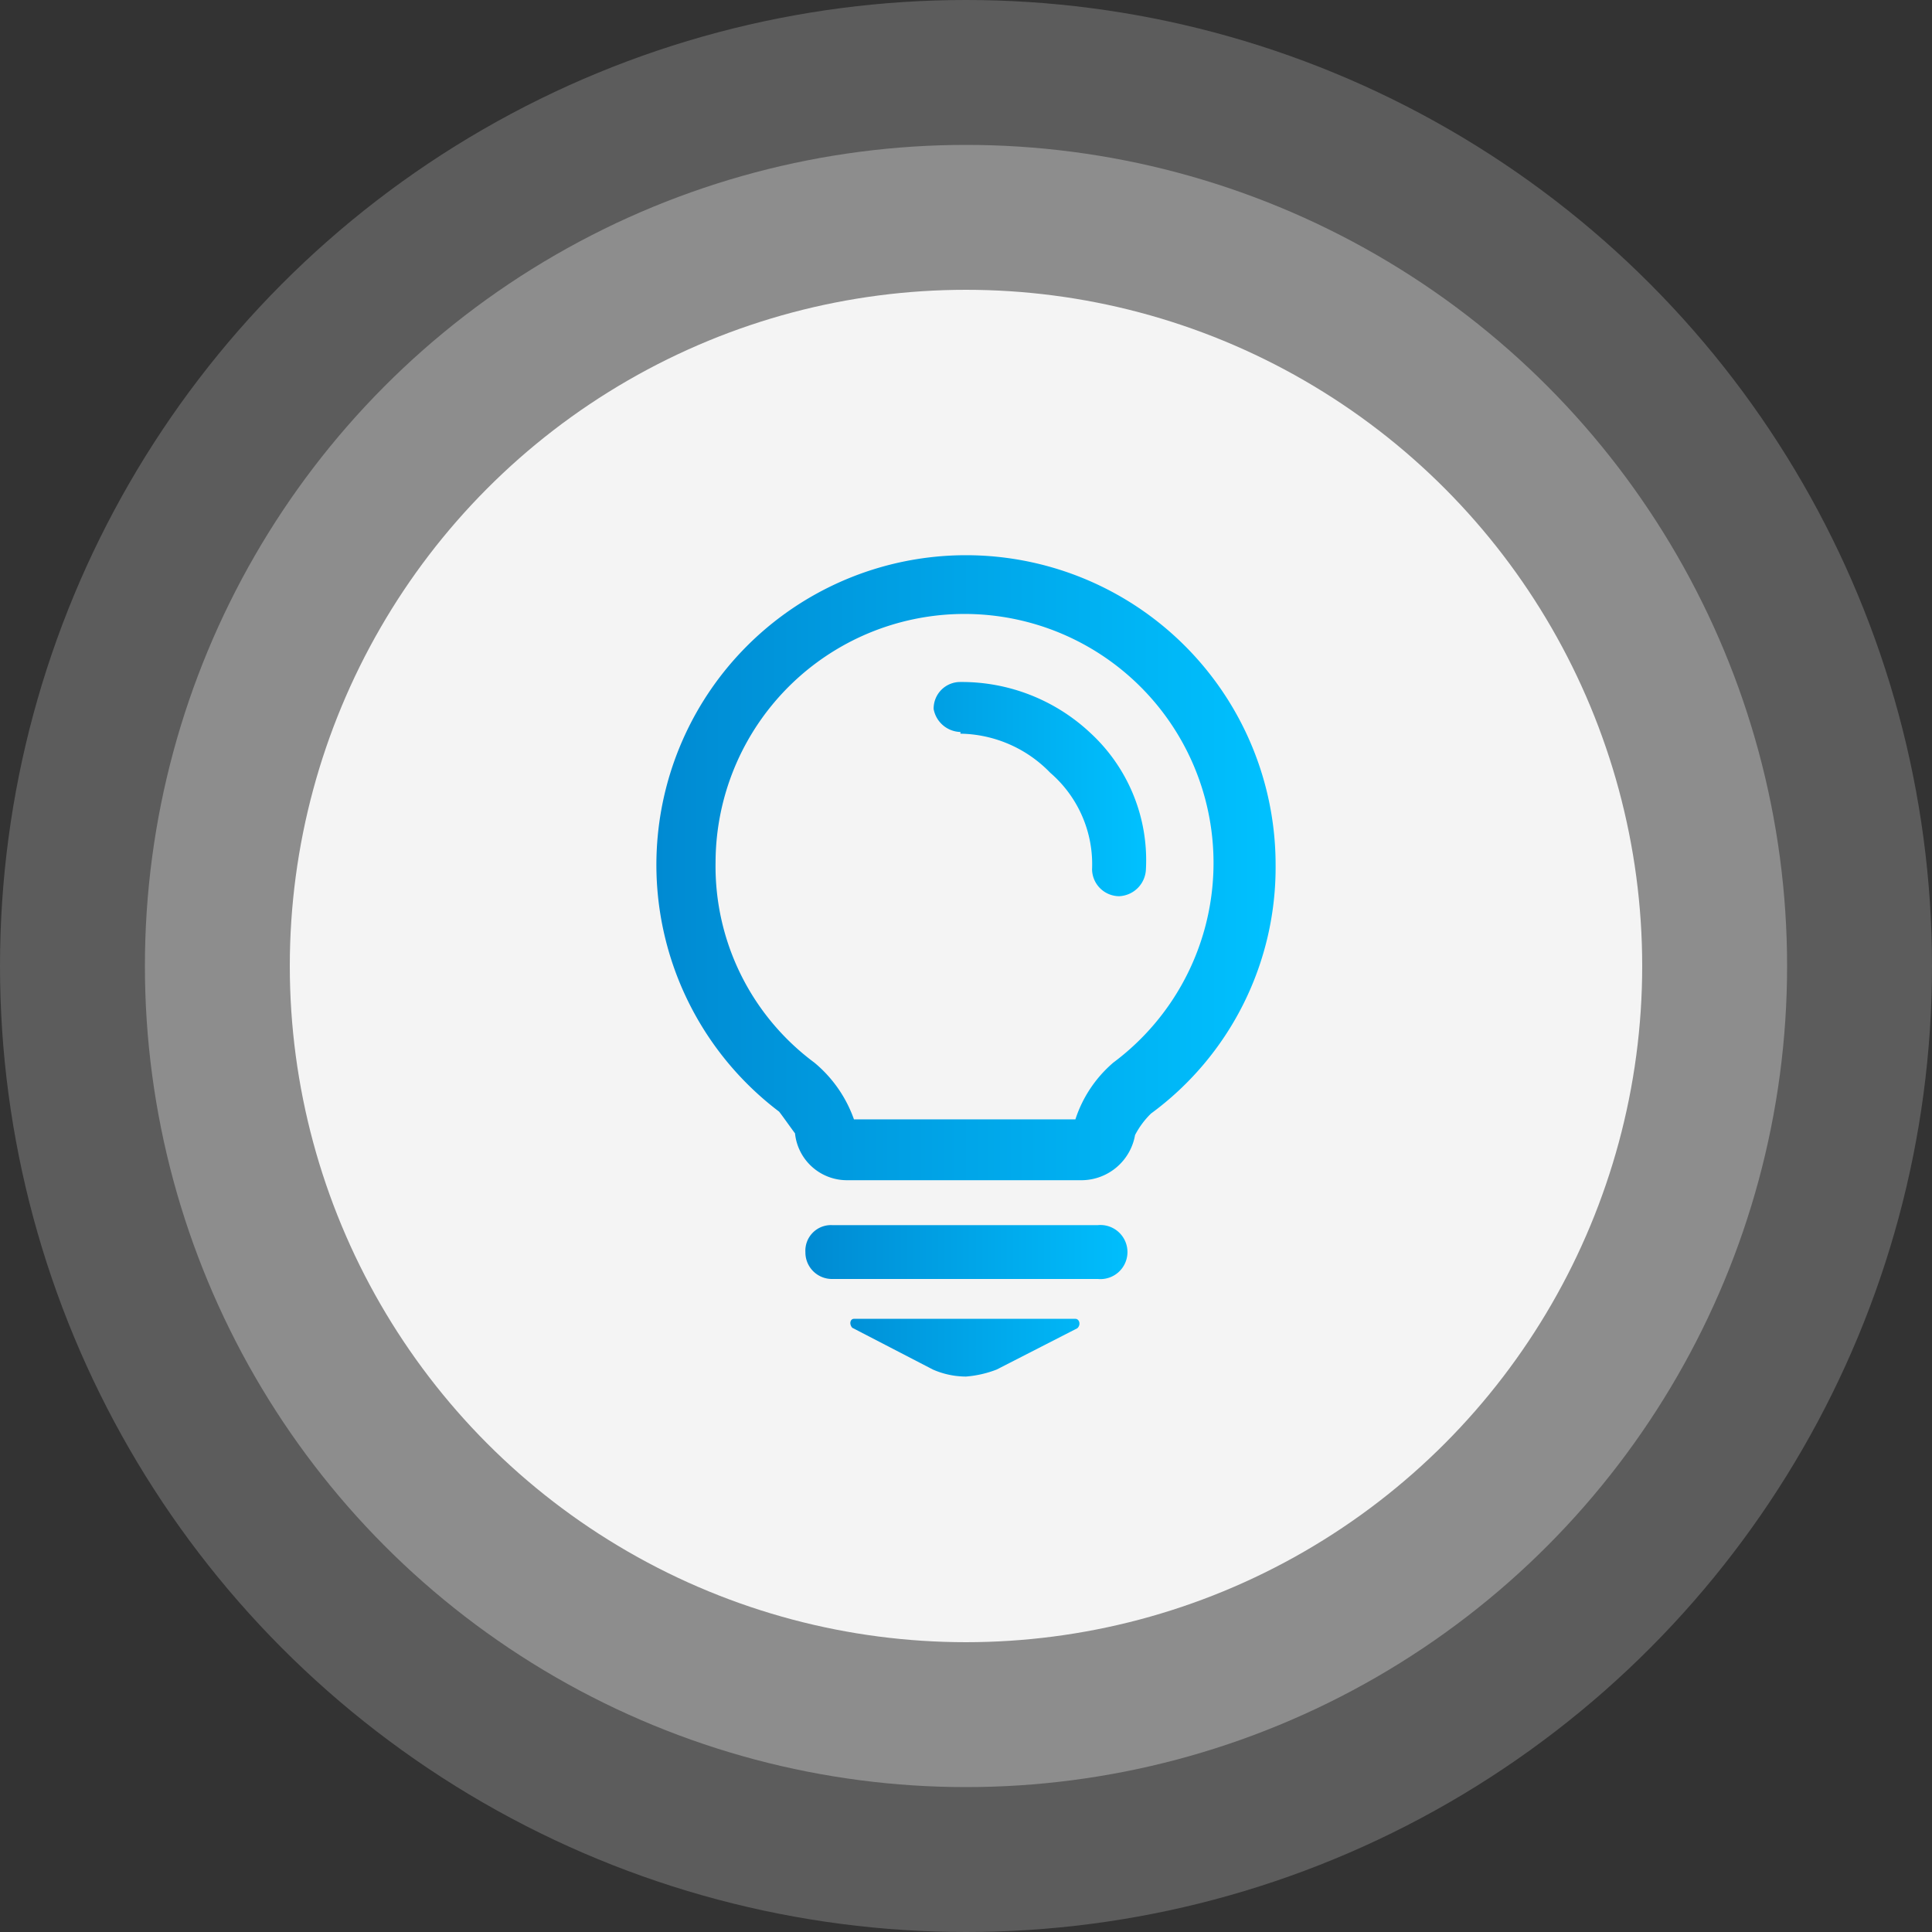
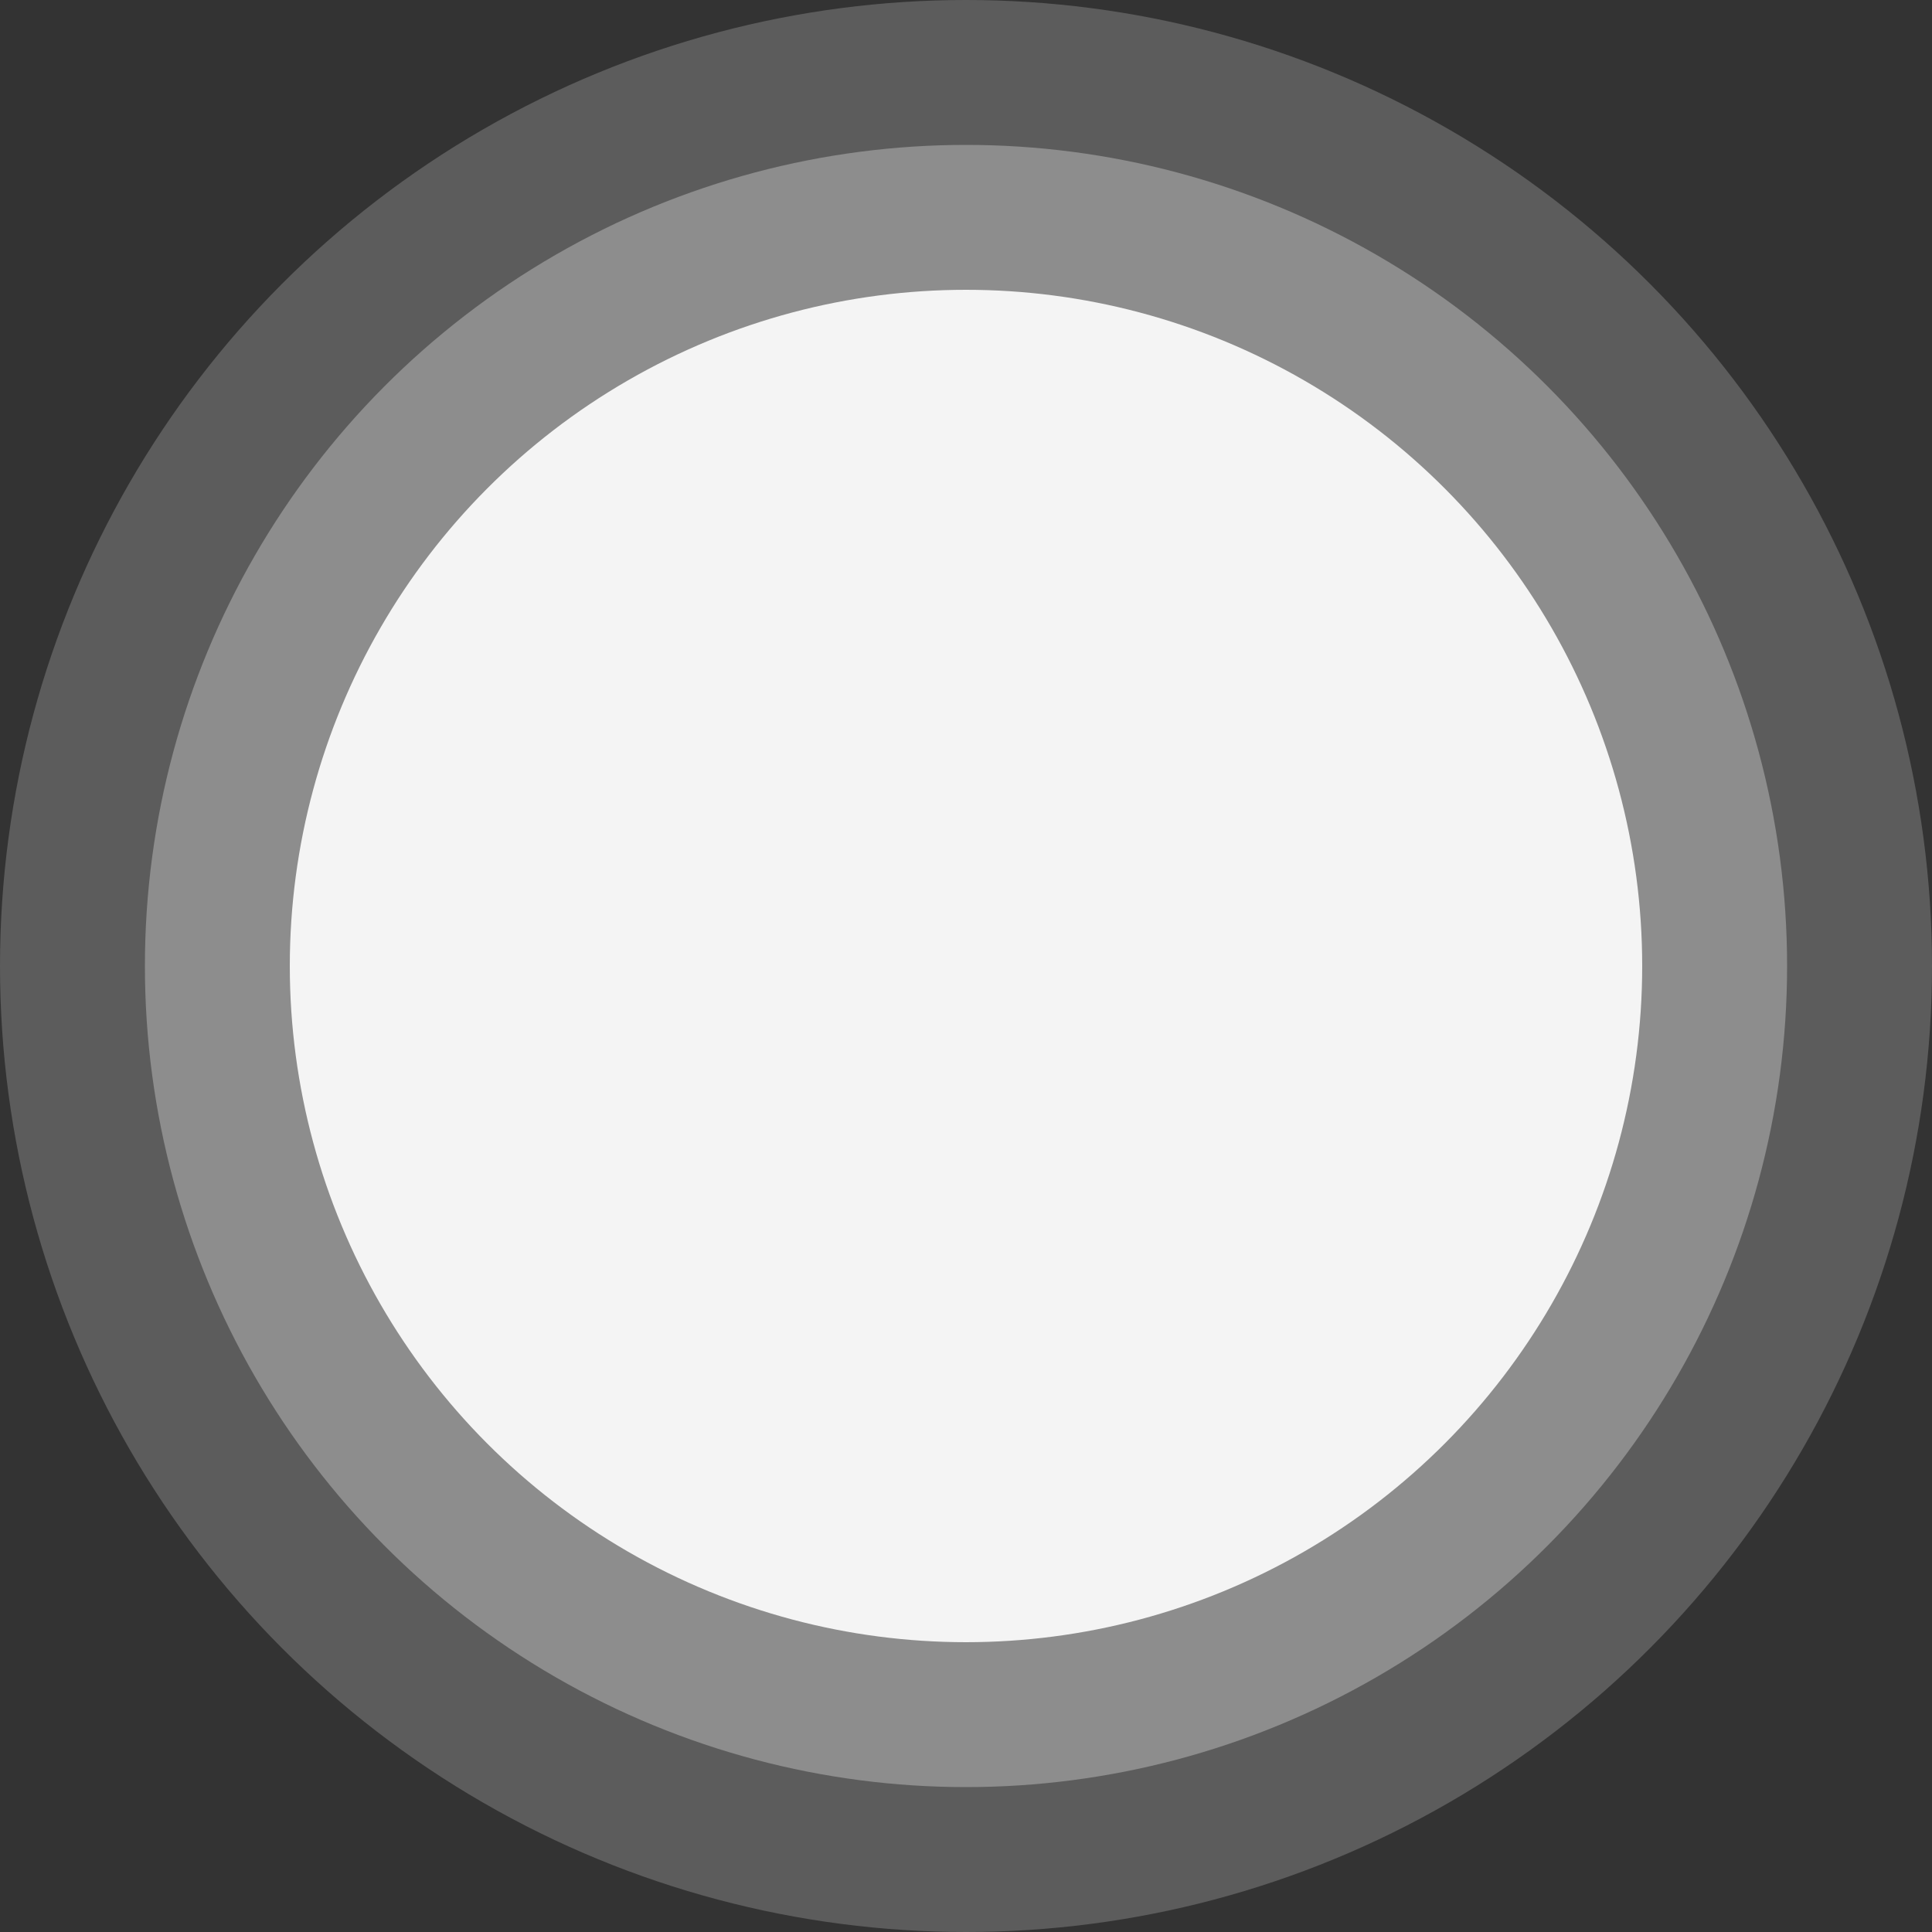
<svg xmlns="http://www.w3.org/2000/svg" xmlns:xlink="http://www.w3.org/1999/xlink" viewBox="0 0 80 80">
  <rect x="0" y="0" width="80" height="80" fill="#333333" stroke="none" />
  <defs>
    <style>.cls-1,.cls-2,.cls-3{fill:#fff;isolation:isolate;}.cls-1{opacity:0.2;}.cls-2{opacity:0.3;}.cls-3{opacity:0.9;}.cls-4{fill:url(#未命名的渐变_3);}.cls-5{fill:url(#未命名的渐变_3-2);}</style>
    <linearGradient id="未命名的渐变_3" x1="33.35" y1="42.66" x2="47.45" y2="42.66" gradientUnits="userSpaceOnUse">
      <stop offset="0" stop-color="#008ad2" />
      <stop offset="1" stop-color="#00c1ff" />
    </linearGradient>
    <linearGradient id="未命名的渐变_3-2" x1="27.18" y1="35.94" x2="52.82" y2="35.94" xlink:href="#未命名的渐变_3" />
  </defs>
  <g id="图层_2" data-name="图层 2">
    <g id="图层_1-2" data-name="图层 1">
      <circle class="cls-1" cx="40" cy="40" r="40" />
      <circle class="cls-2" cx="40" cy="40" r="34" />
      <circle class="cls-3" cx="40" cy="40" r="28" />
-       <path class="cls-4" d="M34.46,50.73h11a1.12,1.12,0,1,1,0,2.23h-11a1.1,1.1,0,0,1-1.11-1.11,1.06,1.06,0,0,1,1.11-1.12m10.07,3.88H35.36c-.15,0-.21.21-.07.37l3.34,1.73A3.42,3.42,0,0,0,40,57a4.49,4.49,0,0,0,1.27-.29L44.61,55C44.77,54.85,44.69,54.61,44.53,54.61ZM39.77,30.38A5.28,5.28,0,0,1,43.49,32a5,5,0,0,1,1.73,4,1.13,1.13,0,0,0,1.12,1.11,1.16,1.16,0,0,0,1.11-1.11,7.16,7.16,0,0,0-2.31-5.66,7.78,7.78,0,0,0-5.37-2.1,1.1,1.1,0,0,0-1.11,1.12,1.16,1.16,0,0,0,1.11.95" />
-       <path class="cls-5" d="M44.82,48.87H35.07a2.16,2.16,0,0,1-2.15-1.94c-.16-.21-.53-.74-.66-.9a12.82,12.82,0,1,1,20.56-10.2,12.64,12.64,0,0,1-5.16,10.28A3.5,3.5,0,0,0,47,47,2.26,2.26,0,0,1,44.82,48.87Zm-9.46-2.52h9.17A5.22,5.22,0,0,1,46.1,44a10.31,10.31,0,1,0-16.47-8.29A10.12,10.12,0,0,0,33.72,44,5.37,5.37,0,0,1,35.36,46.35Z" />
    </g>
  </g>
</svg>